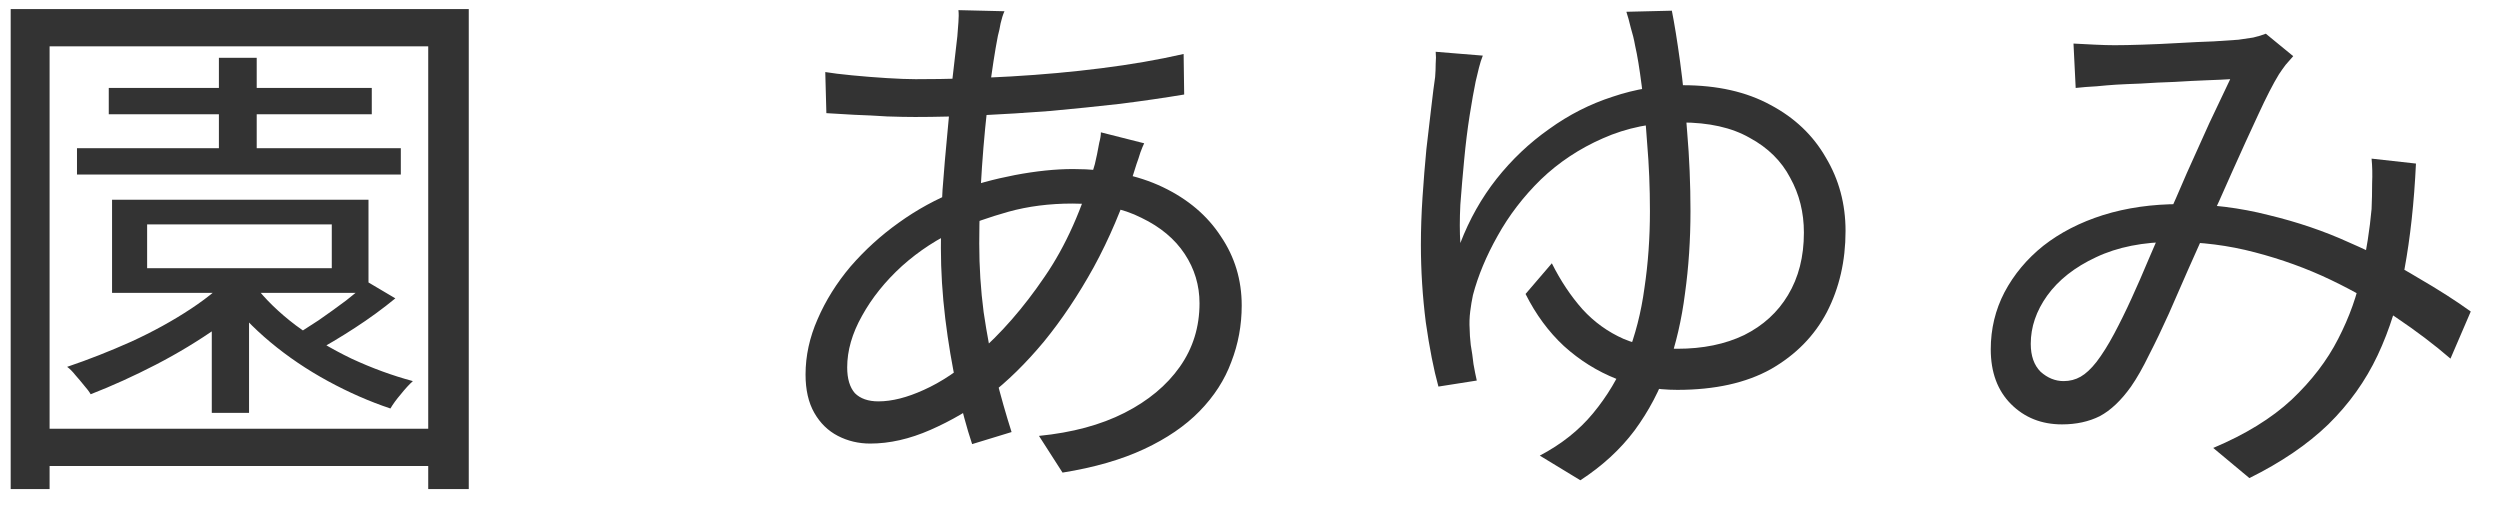
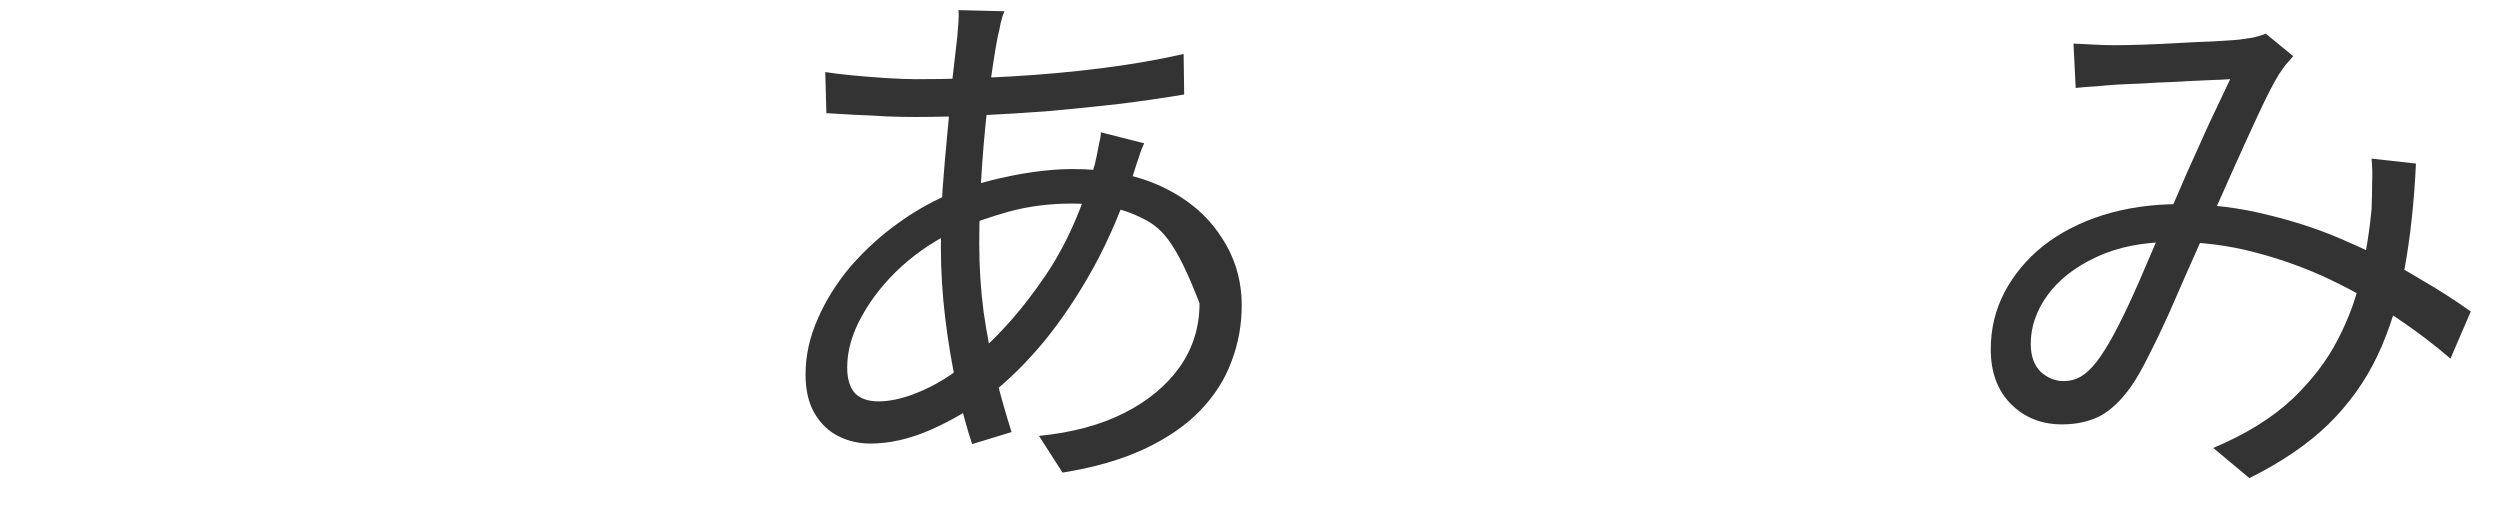
<svg xmlns="http://www.w3.org/2000/svg" width="73" height="15" viewBox="0 0 73 15" fill="none">
  <path d="M60.546 1.272C60.749 1.283 60.957 1.293 61.17 1.304C61.394 1.315 61.586 1.32 61.746 1.32C61.959 1.32 62.231 1.315 62.562 1.304C62.904 1.293 63.255 1.277 63.618 1.256C63.981 1.235 64.322 1.219 64.642 1.208C64.962 1.187 65.202 1.171 65.362 1.16C65.522 1.139 65.666 1.117 65.794 1.096C65.933 1.064 66.055 1.027 66.162 0.984L66.962 1.64C66.888 1.725 66.813 1.811 66.738 1.896C66.674 1.981 66.61 2.072 66.546 2.168C66.376 2.445 66.173 2.84 65.938 3.352C65.704 3.853 65.453 4.403 65.186 5C64.93 5.587 64.674 6.152 64.418 6.696C64.258 7.059 64.082 7.453 63.89 7.88C63.709 8.296 63.522 8.723 63.33 9.16C63.138 9.587 62.946 9.987 62.754 10.36C62.573 10.733 62.397 11.043 62.226 11.288C61.938 11.693 61.634 11.981 61.314 12.152C60.994 12.312 60.626 12.392 60.21 12.392C59.613 12.392 59.117 12.195 58.722 11.8C58.328 11.405 58.13 10.872 58.13 10.2C58.13 9.603 58.264 9.048 58.53 8.536C58.807 8.013 59.186 7.56 59.666 7.176C60.157 6.792 60.738 6.493 61.41 6.28C62.093 6.067 62.84 5.96 63.65 5.96C64.546 5.96 65.41 6.067 66.242 6.28C67.085 6.483 67.869 6.749 68.594 7.08C69.33 7.4 69.997 7.741 70.594 8.104C71.202 8.456 71.719 8.787 72.146 9.096L71.554 10.472C71.085 10.067 70.557 9.667 69.97 9.272C69.383 8.867 68.743 8.499 68.05 8.168C67.357 7.837 66.621 7.571 65.842 7.368C65.074 7.165 64.279 7.064 63.458 7.064C62.584 7.064 61.831 7.213 61.202 7.512C60.584 7.8 60.109 8.173 59.778 8.632C59.458 9.08 59.298 9.549 59.298 10.04C59.298 10.392 59.394 10.664 59.586 10.856C59.789 11.037 60.013 11.128 60.258 11.128C60.44 11.128 60.605 11.085 60.754 11C60.904 10.915 61.058 10.771 61.218 10.568C61.389 10.344 61.559 10.072 61.73 9.752C61.901 9.432 62.072 9.085 62.242 8.712C62.413 8.339 62.578 7.96 62.738 7.576C62.898 7.192 63.058 6.835 63.218 6.504C63.431 6.035 63.645 5.549 63.858 5.048C64.082 4.547 64.301 4.061 64.514 3.592C64.738 3.123 64.941 2.696 65.122 2.312C64.962 2.323 64.733 2.333 64.434 2.344C64.146 2.355 63.831 2.371 63.49 2.392C63.149 2.403 62.824 2.419 62.514 2.44C62.215 2.451 61.975 2.461 61.794 2.472C61.623 2.483 61.431 2.499 61.218 2.52C61.005 2.531 60.802 2.547 60.61 2.568L60.546 1.272ZM70.546 4.776C70.493 5.907 70.381 6.936 70.21 7.864C70.04 8.792 69.778 9.629 69.426 10.376C69.074 11.123 68.594 11.795 67.986 12.392C67.378 12.979 66.61 13.501 65.682 13.96L64.626 13.08C65.565 12.685 66.328 12.216 66.914 11.672C67.501 11.117 67.954 10.525 68.274 9.896C68.605 9.256 68.834 8.611 68.962 7.96C69.101 7.309 69.197 6.691 69.25 6.104C69.261 5.859 69.266 5.608 69.266 5.352C69.277 5.096 69.272 4.856 69.25 4.632L70.546 4.776Z" fill="#333333" />
-   <path d="M43.298 1.624C43.255 1.731 43.218 1.848 43.186 1.976C43.154 2.104 43.122 2.237 43.09 2.376C43.037 2.632 42.978 2.963 42.914 3.368C42.85 3.773 42.797 4.205 42.754 4.664C42.711 5.112 42.674 5.549 42.642 5.976C42.621 6.403 42.621 6.776 42.642 7.096C42.909 6.403 43.261 5.779 43.698 5.224C44.146 4.659 44.658 4.173 45.234 3.768C45.81 3.352 46.429 3.037 47.09 2.824C47.751 2.6 48.434 2.488 49.138 2.488C50.141 2.488 50.994 2.68 51.698 3.064C52.402 3.437 52.941 3.949 53.314 4.6C53.698 5.24 53.89 5.955 53.89 6.744C53.89 7.619 53.709 8.408 53.346 9.112C52.983 9.805 52.439 10.36 51.714 10.776C50.989 11.181 50.077 11.384 48.978 11.384C48.359 11.384 47.767 11.277 47.202 11.064C46.637 10.84 46.125 10.52 45.666 10.104C45.218 9.688 44.845 9.181 44.546 8.584L45.314 7.688C45.57 8.2 45.869 8.648 46.21 9.032C46.551 9.405 46.951 9.693 47.41 9.896C47.869 10.088 48.391 10.184 48.978 10.184C49.725 10.184 50.375 10.051 50.93 9.784C51.485 9.507 51.911 9.117 52.21 8.616C52.519 8.104 52.674 7.496 52.674 6.792C52.674 6.205 52.541 5.672 52.274 5.192C52.018 4.701 51.623 4.312 51.09 4.024C50.567 3.725 49.901 3.576 49.09 3.576C48.258 3.576 47.495 3.731 46.802 4.04C46.119 4.339 45.517 4.739 44.994 5.24C44.482 5.741 44.061 6.291 43.73 6.888C43.399 7.475 43.159 8.051 43.01 8.616C42.978 8.765 42.951 8.925 42.93 9.096C42.909 9.267 42.903 9.437 42.914 9.608C42.914 9.725 42.925 9.88 42.946 10.072C42.978 10.253 43.005 10.44 43.026 10.632C43.058 10.813 43.09 10.973 43.122 11.112L42.002 11.288C41.863 10.787 41.741 10.163 41.634 9.416C41.538 8.659 41.49 7.901 41.49 7.144C41.49 6.696 41.506 6.232 41.538 5.752C41.57 5.272 41.607 4.808 41.65 4.36C41.703 3.901 41.751 3.491 41.794 3.128C41.837 2.755 41.874 2.461 41.906 2.248C41.917 2.109 41.922 1.981 41.922 1.864C41.933 1.736 41.933 1.619 41.922 1.512L43.298 1.624ZM48.818 0.312C48.893 0.685 48.973 1.181 49.058 1.8C49.143 2.419 49.213 3.107 49.266 3.864C49.33 4.611 49.362 5.379 49.362 6.168C49.362 7 49.309 7.8 49.202 8.568C49.106 9.325 48.941 10.04 48.706 10.712C48.471 11.384 48.146 12.003 47.73 12.568C47.314 13.123 46.786 13.608 46.146 14.024L44.962 13.304C45.591 12.973 46.109 12.563 46.514 12.072C46.93 11.571 47.261 11.016 47.506 10.408C47.751 9.789 47.922 9.123 48.018 8.408C48.125 7.693 48.178 6.947 48.178 6.168C48.178 5.475 48.151 4.819 48.098 4.2C48.055 3.571 48.002 3.005 47.938 2.504C47.874 2.003 47.81 1.613 47.746 1.336C47.714 1.155 47.671 0.979 47.618 0.808C47.575 0.627 47.533 0.472 47.49 0.344L48.818 0.312Z" fill="#333333" />
-   <path d="M29.33 0.328C29.287 0.424 29.25 0.541 29.218 0.68C29.197 0.808 29.17 0.931 29.138 1.048C29.053 1.485 28.967 2.04 28.882 2.712C28.797 3.384 28.727 4.104 28.674 4.872C28.621 5.629 28.594 6.376 28.594 7.112C28.594 7.795 28.637 8.461 28.722 9.112C28.818 9.763 28.935 10.387 29.074 10.984C29.223 11.571 29.378 12.115 29.538 12.616L28.386 12.968C28.226 12.488 28.077 11.933 27.938 11.304C27.799 10.664 27.687 9.997 27.602 9.304C27.517 8.6 27.474 7.912 27.474 7.24C27.474 6.685 27.49 6.12 27.522 5.544C27.565 4.968 27.613 4.408 27.666 3.864C27.719 3.309 27.767 2.792 27.81 2.312C27.863 1.832 27.911 1.416 27.954 1.064C27.965 0.925 27.975 0.787 27.986 0.648C27.997 0.509 27.997 0.392 27.986 0.296L29.33 0.328ZM26.738 2.312C27.677 2.312 28.605 2.285 29.522 2.232C30.439 2.179 31.319 2.099 32.162 1.992C33.015 1.885 33.815 1.747 34.562 1.576L34.578 2.76C34.002 2.856 33.378 2.947 32.706 3.032C32.045 3.107 31.367 3.176 30.674 3.24C29.981 3.293 29.298 3.336 28.626 3.368C27.954 3.4 27.319 3.416 26.722 3.416C26.498 3.416 26.226 3.411 25.906 3.4C25.586 3.379 25.266 3.363 24.946 3.352C24.626 3.331 24.354 3.315 24.13 3.304L24.098 2.104C24.29 2.136 24.551 2.168 24.882 2.2C25.213 2.232 25.549 2.259 25.89 2.28C26.231 2.301 26.514 2.312 26.738 2.312ZM33.41 4.184C33.378 4.248 33.341 4.339 33.298 4.456C33.266 4.563 33.229 4.675 33.186 4.792C33.154 4.899 33.122 5 33.09 5.096C32.77 6.077 32.386 6.979 31.938 7.8C31.49 8.611 31.005 9.336 30.482 9.976C29.959 10.605 29.421 11.133 28.866 11.56C28.343 11.955 27.778 12.285 27.17 12.552C26.562 12.819 25.975 12.952 25.41 12.952C25.069 12.952 24.754 12.877 24.466 12.728C24.178 12.579 23.949 12.355 23.778 12.056C23.607 11.757 23.522 11.384 23.522 10.936C23.522 10.392 23.639 9.853 23.874 9.32C24.109 8.776 24.429 8.264 24.834 7.784C25.25 7.304 25.719 6.877 26.242 6.504C26.775 6.12 27.341 5.811 27.938 5.576C28.461 5.384 29.026 5.229 29.634 5.112C30.253 4.995 30.818 4.936 31.33 4.936C32.343 4.936 33.218 5.112 33.954 5.464C34.69 5.816 35.255 6.296 35.65 6.904C36.055 7.501 36.258 8.173 36.258 8.92C36.258 9.496 36.157 10.045 35.954 10.568C35.762 11.091 35.453 11.571 35.026 12.008C34.61 12.435 34.071 12.803 33.41 13.112C32.749 13.421 31.954 13.651 31.026 13.8L30.338 12.728C31.309 12.632 32.141 12.408 32.834 12.056C33.527 11.704 34.066 11.256 34.45 10.712C34.834 10.168 35.026 9.549 35.026 8.856C35.026 8.333 34.882 7.853 34.594 7.416C34.306 6.979 33.885 6.627 33.33 6.36C32.786 6.083 32.114 5.944 31.314 5.944C30.642 5.944 30.018 6.024 29.442 6.184C28.877 6.344 28.391 6.515 27.986 6.696C27.389 6.963 26.839 7.32 26.338 7.768C25.847 8.216 25.458 8.701 25.17 9.224C24.882 9.736 24.738 10.237 24.738 10.728C24.738 11.059 24.813 11.309 24.962 11.48C25.122 11.64 25.351 11.72 25.65 11.72C26.045 11.72 26.487 11.608 26.978 11.384C27.479 11.16 27.991 10.819 28.514 10.36C29.229 9.741 29.89 8.984 30.498 8.088C31.117 7.192 31.607 6.093 31.97 4.792C31.991 4.707 32.013 4.611 32.034 4.504C32.055 4.397 32.077 4.285 32.098 4.168C32.13 4.051 32.146 3.949 32.146 3.864L33.41 4.184Z" fill="#333333" />
-   <path d="M2.248 4.328H11.704V5.096H2.248V4.328ZM3.176 2.568H10.856V3.336H3.176V2.568ZM6.392 1.688H7.496V4.776H6.392V1.688ZM6.184 8.632H7.272V12.056H6.184V8.632ZM7.432 8.328C7.741 8.733 8.141 9.123 8.632 9.496C9.123 9.859 9.667 10.184 10.264 10.472C10.861 10.749 11.459 10.968 12.056 11.128C11.949 11.224 11.832 11.352 11.704 11.512C11.576 11.661 11.475 11.8 11.4 11.928C10.792 11.725 10.184 11.459 9.576 11.128C8.968 10.797 8.408 10.419 7.896 9.992C7.384 9.565 6.957 9.117 6.616 8.648L7.432 8.328ZM6.904 7.896L7.864 8.232C7.459 8.691 6.963 9.128 6.376 9.544C5.8 9.949 5.192 10.317 4.552 10.648C3.912 10.979 3.277 11.267 2.648 11.512C2.605 11.437 2.541 11.352 2.456 11.256C2.371 11.149 2.285 11.048 2.2 10.952C2.115 10.845 2.035 10.765 1.96 10.712C2.589 10.499 3.213 10.253 3.832 9.976C4.461 9.688 5.043 9.368 5.576 9.016C6.109 8.664 6.552 8.291 6.904 7.896ZM10.76 8.248L11.544 8.712C11.181 9.011 10.787 9.299 10.36 9.576C9.933 9.853 9.539 10.088 9.176 10.28L8.536 9.848C8.771 9.699 9.027 9.533 9.304 9.352C9.581 9.16 9.848 8.968 10.104 8.776C10.36 8.573 10.579 8.397 10.76 8.248ZM4.296 6.552V7.832H9.688V6.552H4.296ZM3.272 5.832H10.76V8.552H3.272V5.832ZM0.312 0.264H13.688V14.28H12.504V1.352H1.448V14.28H0.312V0.264ZM1.016 12.52H13.16V13.608H1.016V12.52Z" fill="#333333" />
+   <path d="M29.33 0.328C29.287 0.424 29.25 0.541 29.218 0.68C29.197 0.808 29.17 0.931 29.138 1.048C29.053 1.485 28.967 2.04 28.882 2.712C28.797 3.384 28.727 4.104 28.674 4.872C28.621 5.629 28.594 6.376 28.594 7.112C28.594 7.795 28.637 8.461 28.722 9.112C28.818 9.763 28.935 10.387 29.074 10.984C29.223 11.571 29.378 12.115 29.538 12.616L28.386 12.968C28.226 12.488 28.077 11.933 27.938 11.304C27.799 10.664 27.687 9.997 27.602 9.304C27.517 8.6 27.474 7.912 27.474 7.24C27.474 6.685 27.49 6.12 27.522 5.544C27.565 4.968 27.613 4.408 27.666 3.864C27.719 3.309 27.767 2.792 27.81 2.312C27.863 1.832 27.911 1.416 27.954 1.064C27.965 0.925 27.975 0.787 27.986 0.648C27.997 0.509 27.997 0.392 27.986 0.296L29.33 0.328ZM26.738 2.312C27.677 2.312 28.605 2.285 29.522 2.232C30.439 2.179 31.319 2.099 32.162 1.992C33.015 1.885 33.815 1.747 34.562 1.576L34.578 2.76C34.002 2.856 33.378 2.947 32.706 3.032C32.045 3.107 31.367 3.176 30.674 3.24C29.981 3.293 29.298 3.336 28.626 3.368C27.954 3.4 27.319 3.416 26.722 3.416C26.498 3.416 26.226 3.411 25.906 3.4C25.586 3.379 25.266 3.363 24.946 3.352C24.626 3.331 24.354 3.315 24.13 3.304L24.098 2.104C24.29 2.136 24.551 2.168 24.882 2.2C25.213 2.232 25.549 2.259 25.89 2.28C26.231 2.301 26.514 2.312 26.738 2.312ZM33.41 4.184C33.378 4.248 33.341 4.339 33.298 4.456C33.266 4.563 33.229 4.675 33.186 4.792C33.154 4.899 33.122 5 33.09 5.096C32.77 6.077 32.386 6.979 31.938 7.8C31.49 8.611 31.005 9.336 30.482 9.976C29.959 10.605 29.421 11.133 28.866 11.56C28.343 11.955 27.778 12.285 27.17 12.552C26.562 12.819 25.975 12.952 25.41 12.952C25.069 12.952 24.754 12.877 24.466 12.728C24.178 12.579 23.949 12.355 23.778 12.056C23.607 11.757 23.522 11.384 23.522 10.936C23.522 10.392 23.639 9.853 23.874 9.32C24.109 8.776 24.429 8.264 24.834 7.784C25.25 7.304 25.719 6.877 26.242 6.504C26.775 6.12 27.341 5.811 27.938 5.576C28.461 5.384 29.026 5.229 29.634 5.112C30.253 4.995 30.818 4.936 31.33 4.936C32.343 4.936 33.218 5.112 33.954 5.464C34.69 5.816 35.255 6.296 35.65 6.904C36.055 7.501 36.258 8.173 36.258 8.92C36.258 9.496 36.157 10.045 35.954 10.568C35.762 11.091 35.453 11.571 35.026 12.008C34.61 12.435 34.071 12.803 33.41 13.112C32.749 13.421 31.954 13.651 31.026 13.8L30.338 12.728C31.309 12.632 32.141 12.408 32.834 12.056C33.527 11.704 34.066 11.256 34.45 10.712C34.834 10.168 35.026 9.549 35.026 8.856C34.306 6.979 33.885 6.627 33.33 6.36C32.786 6.083 32.114 5.944 31.314 5.944C30.642 5.944 30.018 6.024 29.442 6.184C28.877 6.344 28.391 6.515 27.986 6.696C27.389 6.963 26.839 7.32 26.338 7.768C25.847 8.216 25.458 8.701 25.17 9.224C24.882 9.736 24.738 10.237 24.738 10.728C24.738 11.059 24.813 11.309 24.962 11.48C25.122 11.64 25.351 11.72 25.65 11.72C26.045 11.72 26.487 11.608 26.978 11.384C27.479 11.16 27.991 10.819 28.514 10.36C29.229 9.741 29.89 8.984 30.498 8.088C31.117 7.192 31.607 6.093 31.97 4.792C31.991 4.707 32.013 4.611 32.034 4.504C32.055 4.397 32.077 4.285 32.098 4.168C32.13 4.051 32.146 3.949 32.146 3.864L33.41 4.184Z" fill="#333333" />
</svg>